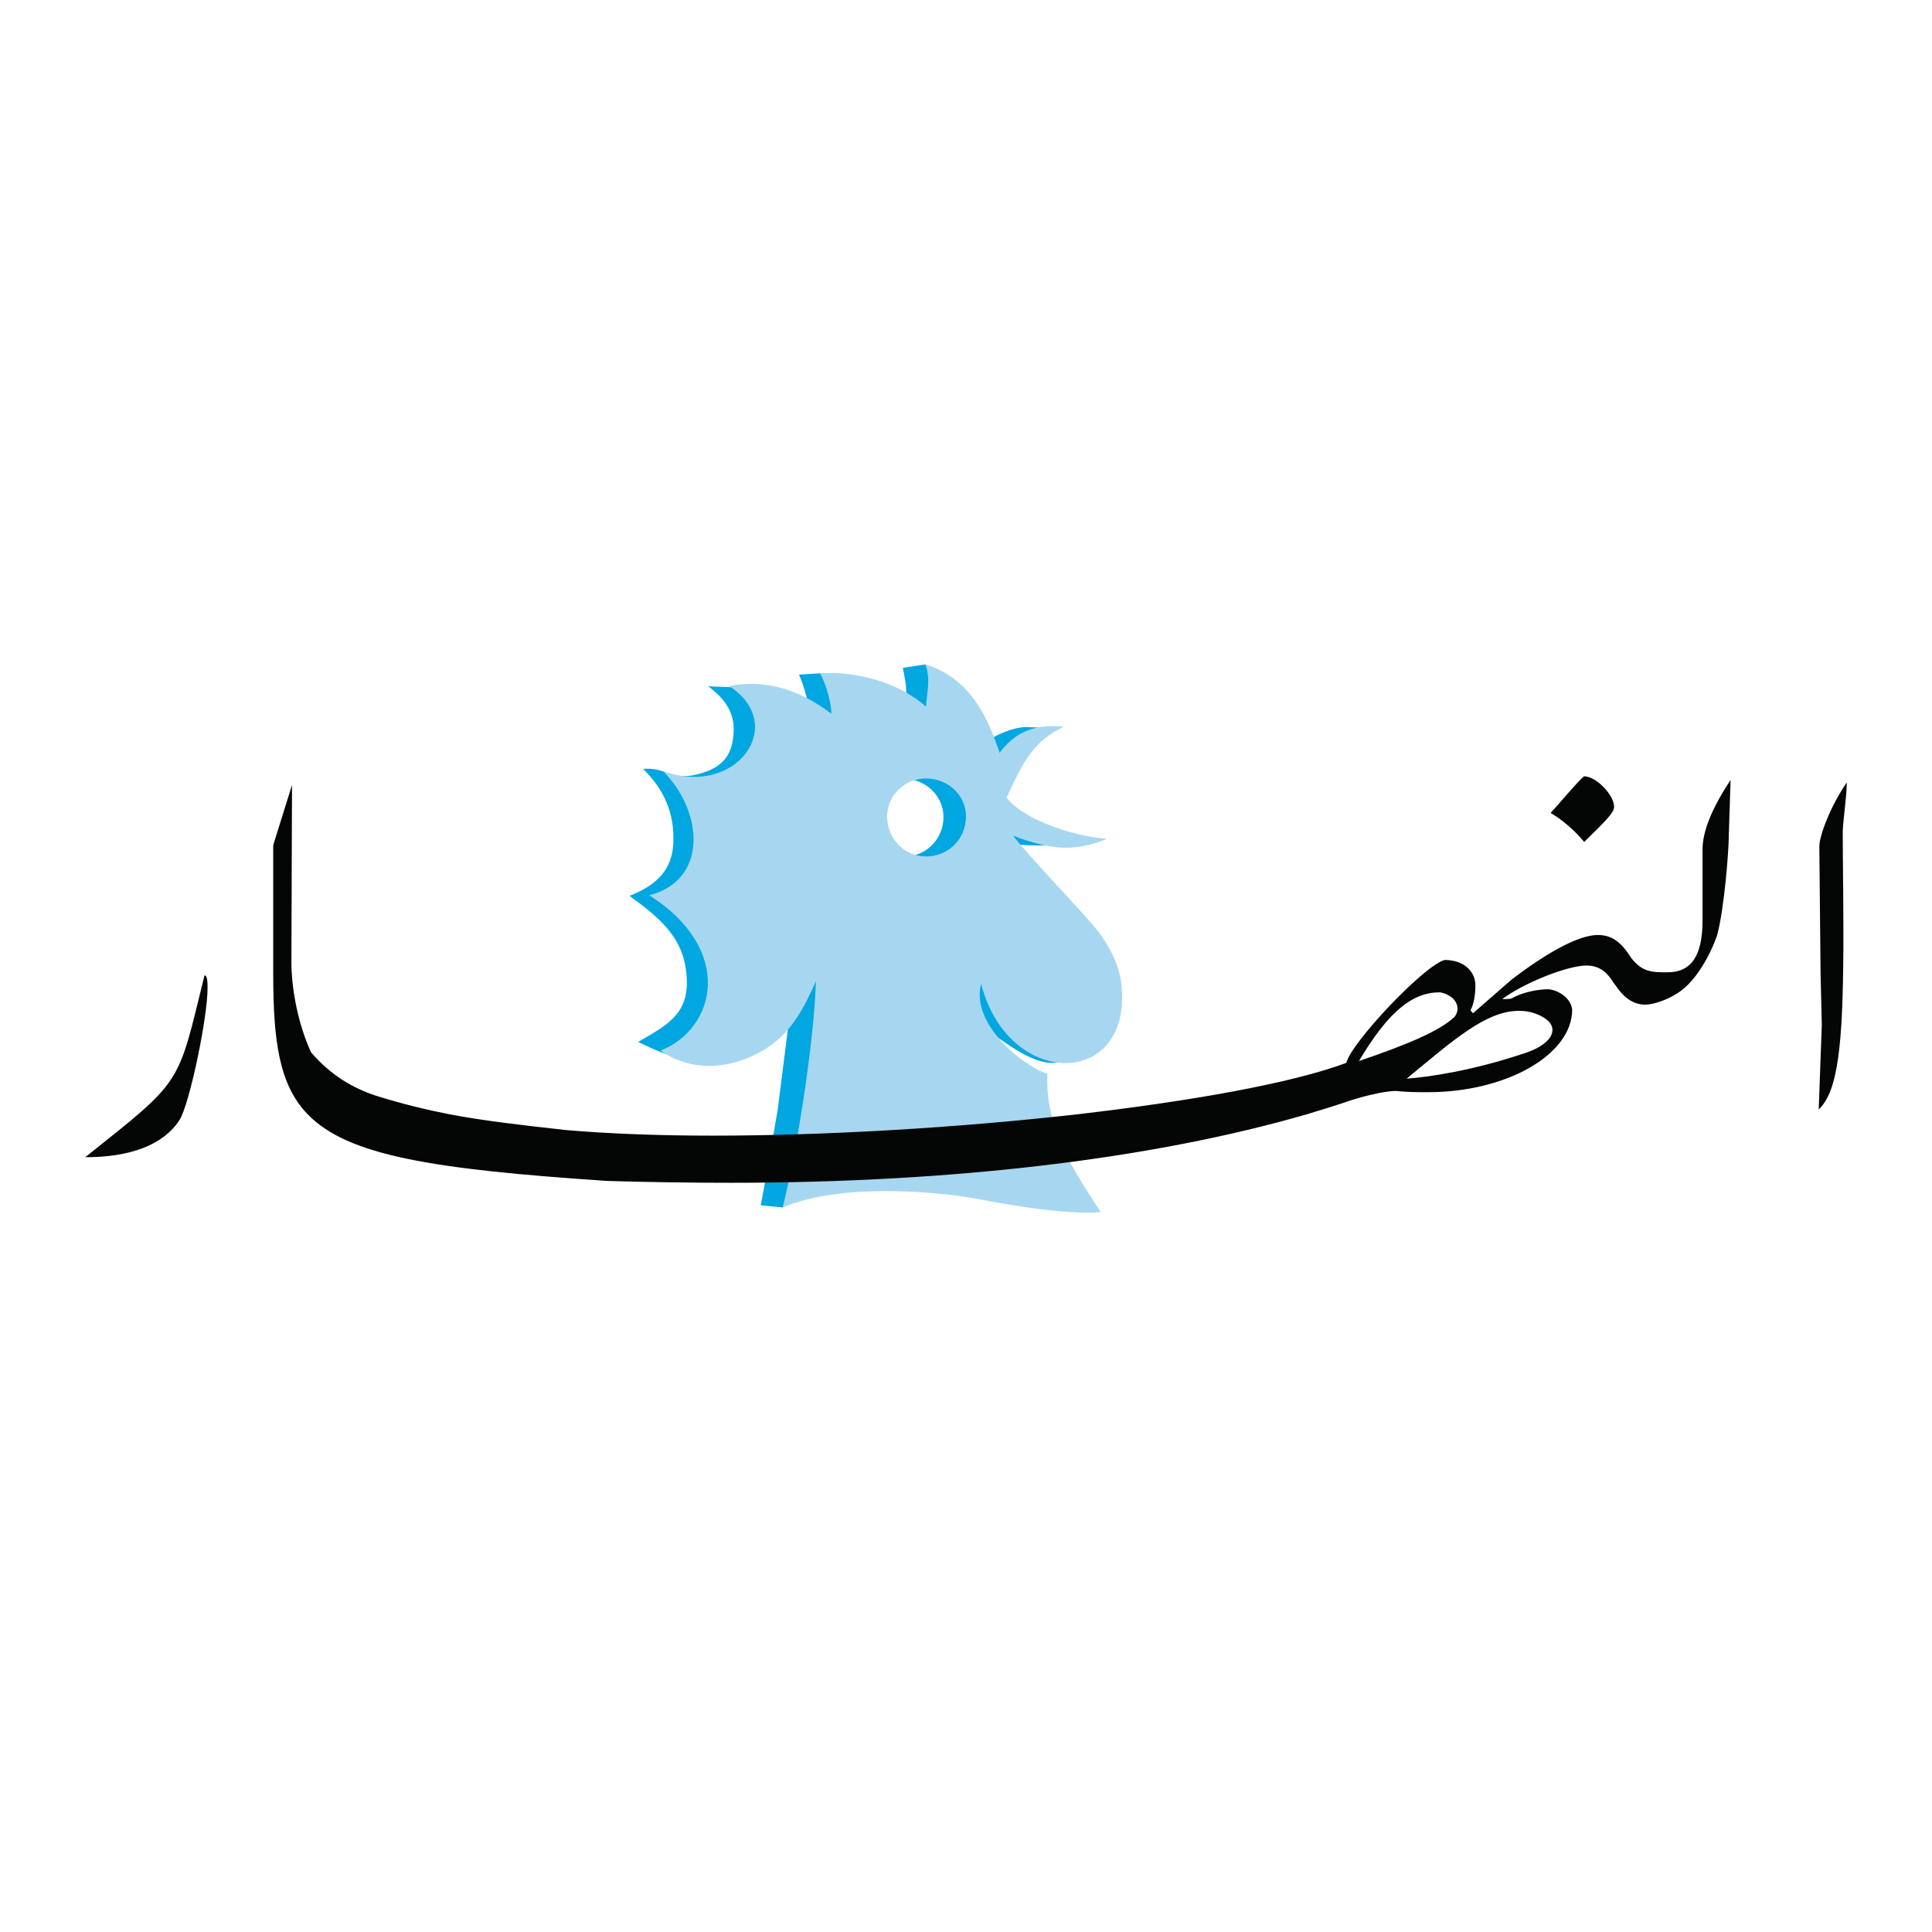
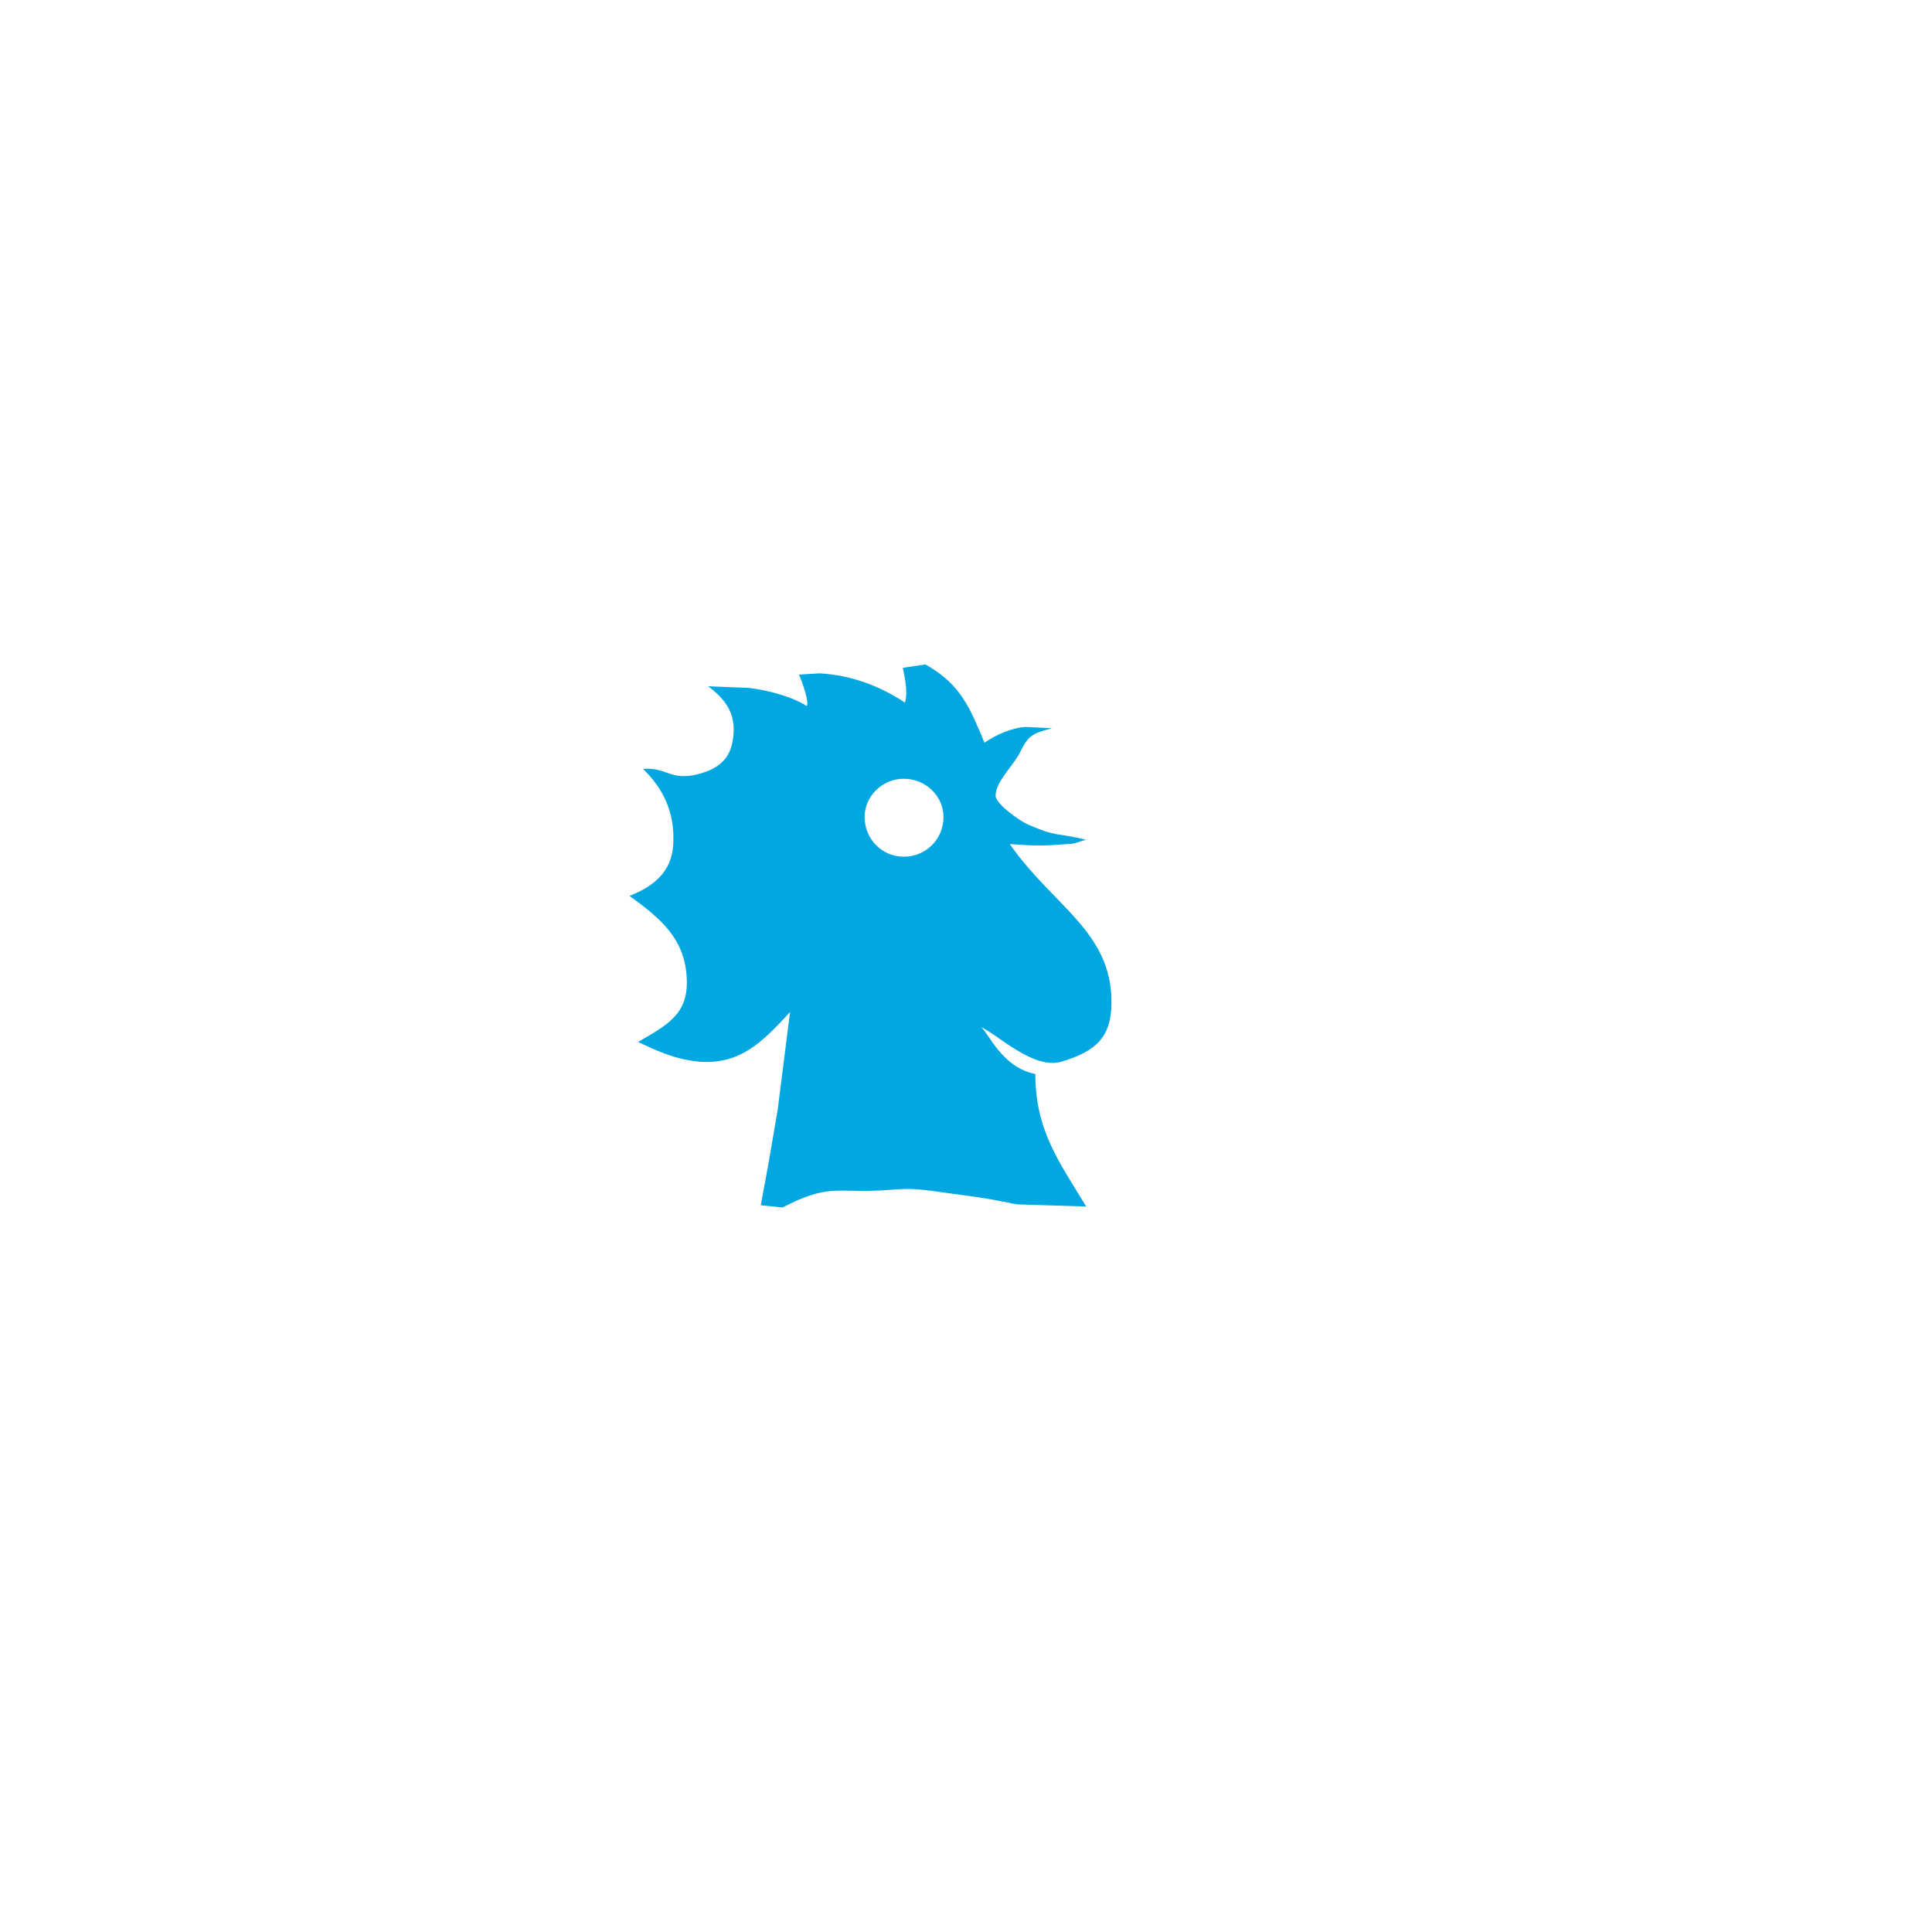
<svg xmlns="http://www.w3.org/2000/svg" version="1.0" id="Layer_1" x="0px" y="0px" width="192.756px" height="192.756px" viewBox="0 0 192.756 192.756" enable-background="new 0 0 192.756 192.756" xml:space="preserve">
  <g>
    <polygon fill-rule="evenodd" clip-rule="evenodd" fill="#FFFFFF" points="0,0 192.756,0 192.756,192.756 0,192.756 0,0  " />
    <path fill-rule="evenodd" clip-rule="evenodd" fill="#00A7E1" d="M90.167,77.697c2.213,0,3.966,1.752,3.966,3.812   c0,2.214-1.753,3.967-3.966,3.967c-2.152,0-3.905-1.753-3.905-3.967C86.262,79.45,88.015,77.697,90.167,77.697L90.167,77.697z    M90.29,70.103c0.308-1.107,0-2.337-0.215-3.475l2.245-0.338c3.598,1.998,4.489,4.458,5.903,7.81   c1.138-0.799,2.829-1.538,4.182-1.568l2.552,0.123c-1.998,0.554-2.337,0.677-3.197,2.429c-0.646,1.291-2.429,2.89-2.429,4.304   c0,0.831,2.429,2.521,3.197,2.86c3.044,1.322,2.645,0.769,5.842,1.537c-0.892,0.215-0.984,0.4-1.875,0.431   c-2.337,0.184-3.167,0.184-5.75,0c4.366,6.241,10.146,8.701,10.146,15.772c0,3.506-1.537,4.889-4.981,5.936   c-2.828,0.83-6.395-2.738-8.024-3.445c0.769,0.615,2.091,4.029,5.411,4.674c0,5.658,2.398,8.793,5.073,13.221l-6.948-0.215   c-4.028-0.83-4.028-0.707-8.271-1.322c-2.982-0.43-3.628-0.092-6.211-0.031c-3.505,0.094-4.612-0.553-8.854,1.662l-2.183-0.217   c1.168-6.24,1.137-6.395,1.691-9.561l1.23-9.717c-2.675,2.891-4.889,5.258-9.04,4.951c-2.398-0.217-4.182-1.047-6.119-1.969   c2.706-1.6,4.981-2.645,4.858-6.18c-0.123-4.028-2.49-6.058-5.719-8.394c2.521-0.984,4.212-2.46,4.366-5.135   c0.184-3.198-1.015-5.596-3.014-7.533c2.368-0.184,2.706,1.199,5.381,0.554c2.767-0.676,3.566-2.122,3.659-4.274   c0.092-1.999-0.984-3.382-2.552-4.52l4.028,0.154c1.906,0.215,4.397,0.891,5.811,1.813c0.277-0.338-0.4-2.306-0.769-3.136   l2.091-0.123C84.94,67.366,87.8,68.443,90.29,70.103L90.29,70.103z" />
-     <path fill-rule="evenodd" clip-rule="evenodd" fill="#A7D7F0" d="M92.381,77.667c2.245,0,3.997,1.722,3.997,3.782   c0,2.245-1.752,3.997-3.997,3.997c-2.122,0-3.874-1.752-3.874-3.997C88.507,79.388,90.259,77.667,92.381,77.667L92.381,77.667z    M72.734,68.443c5.965,3.812,0.738,11.191-6.58,8.486c4.028,4.059,4.52,10.884-1.383,12.391c8.609,5.473,6.61,13.344,1.138,15.497   c1.66,1.199,4.52,2.213,8.117,0.953c4.52-1.6,5.965-4.766,7.379-7.871c-0.215,6.426-1.968,17.248-3.32,22.568   c6.426-2.707,17.002-1.354,19.709-0.801c2.89,0.555,8.67,1.568,12.021,1.262c-2.613-4.059-5.565-8.24-5.319-13.807   c-1.906-0.49-7.717-4.703-6.61-8.977c2.705,10.639,15.188,10.484,13.989,0c-0.215-1.814-1.168-3.813-2.521-5.474   c-1.691-2.06-6.703-7.226-8.271-9.285c4.028,1.506,6.18,1.568,9.378,0.307c-3.904-0.307-8.609-2.152-10.023-4.12   c1.753-3.904,2.859-5.719,5.719-7.072c-1.998-0.154-4.458-0.092-6.426,2.614c-1.138-3.413-2.89-7.472-7.41-8.824   c0.554,1.445,0.154,2.798,0.062,4.212c-2.859-2.552-7.226-3.566-10.577-3.32c0.646,1.106,1.138,3.013,1.138,4.028   C79.836,68.842,76.485,67.735,72.734,68.443L72.734,68.443z" />
-     <path fill-rule="evenodd" clip-rule="evenodd" fill="#040606" d="M158.056,77.452c-0.369,0.185-2.767,3.044-3.352,3.659   c1.199,0.676,2.491,1.845,3.352,2.89c1.999-1.968,2.982-2.89,2.982-3.505C161.038,79.296,159.224,77.452,158.056,77.452   L158.056,77.452z M44.877,111.18c-2.337-0.461-4.643-1.014-7.318-1.844c-2.429-0.799-4.581-2.092-6.518-4.336   c-1.353-2.92-1.968-6.457-1.968-9.039l0.062-17.648c-0.677,2.213-1.876,5.934-1.876,6.057v12.759c0,6.734,0.584,11.1,3.444,14.051   c3.997,4.121,12.421,5.475,29.886,6.643c4.151,0.123,8.24,0.184,12.329,0.184c22.261,0,42.154-2.398,57.436-6.826   c1.537-0.461,3.044-0.922,4.458-1.414c2.982-0.922,4.335-0.922,4.458-0.922c1.138,0.123,2.121,0.123,3.229,0.123   c7.748,0,14.358-3.721,14.358-8.24c-0.123-1.168-1.414-1.967-2.397-2.029c-0.369,0-2.122,0.062-3.659,0.922   c-0.185,0.062-0.738,0.062-0.923,0.062c1.968-1.508,6.427-3.352,8.425-3.352c1.906,0,2.521,1.598,2.891,1.998   c0.83,1.23,1.752,1.906,2.982,1.906c0.553,0,1.906-0.307,3.229-1.168c1.783-1.139,3.197-3.72,3.904-5.719   c0.738-2.706,1.169-8.547,1.169-9.838l0.184-5.688c-1.937,2.921-2.798,5.196-2.798,6.918v7.072c0,3.536-1.106,5.196-3.505,5.196   c-1.507,0-2.49,0-3.598-1.414c-1.138-1.814-2.121-2.307-3.352-2.307c-1.906,0-5.072,1.753-8.608,4.458l-3.844,3.352l-0.246-0.307   c0.369-0.615,0.492-1.723,0.492-2.461c0-1.322-1.045-2.552-3.074-2.552c-2.061,0.554-9.316,8.241-9.809,10.269   c-5.442,2.029-15.466,3.812-26.903,5.135c-11.684,1.322-24.905,2.123-36.312,2.123c-5.319,0-10.27-0.186-14.605-0.555   C51.795,112.227,48.321,111.826,44.877,111.18L44.877,111.18z M143.666,99.004c0.77,0.123,1.753,0.678,1.753,1.662   c0,0.184-0.062,0.49-0.308,0.799c-1.445,1.352-4.458,2.674-9.531,4.396C138.531,100.91,140.899,99.004,143.666,99.004   L143.666,99.004z M153.105,101.096c1.23,0.43,1.783,1.045,1.783,1.66c0,0.893-1.045,1.814-3.105,2.43   c-4.827,1.598-9.162,2.275-11.438,2.428c4.458-3.658,7.841-6.764,11.192-6.764C152.029,100.85,152.583,100.91,153.105,101.096   L153.105,101.096z M183.914,94.731v-2.306c0-3.228-0.062-6.303-0.062-9.531c0.062-1.353,0.399-3.413,0.399-4.827   c-1.691,2.459-2.736,5.381-2.736,6.365l0.123,12.698l0.123,5.135l-0.308,8.426C183.422,108.844,183.853,104.018,183.914,94.731   L183.914,94.731z M8.504,115.455c4.52,0,7.81-1.23,9.409-3.721c0.984-1.537,2.798-10.146,2.798-13.191   c0-0.736-0.062-1.229-0.308-1.229C17.667,108.414,18.343,107.613,8.504,115.455L8.504,115.455z" />
  </g>
</svg>